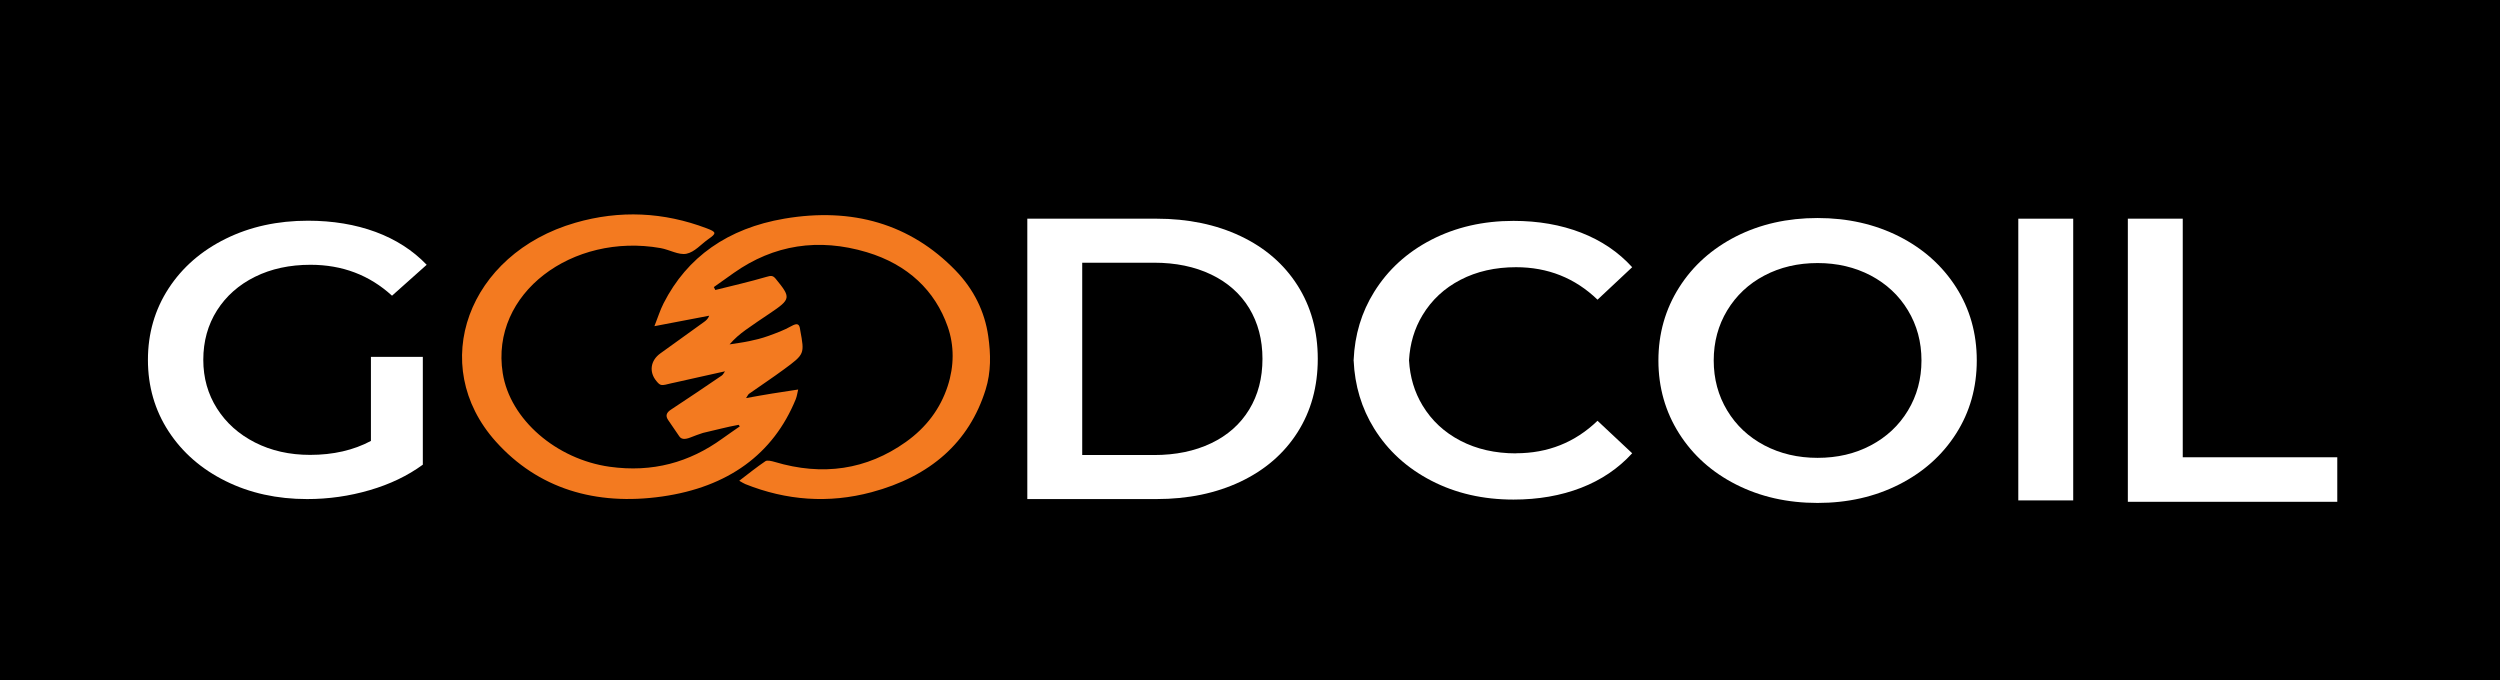
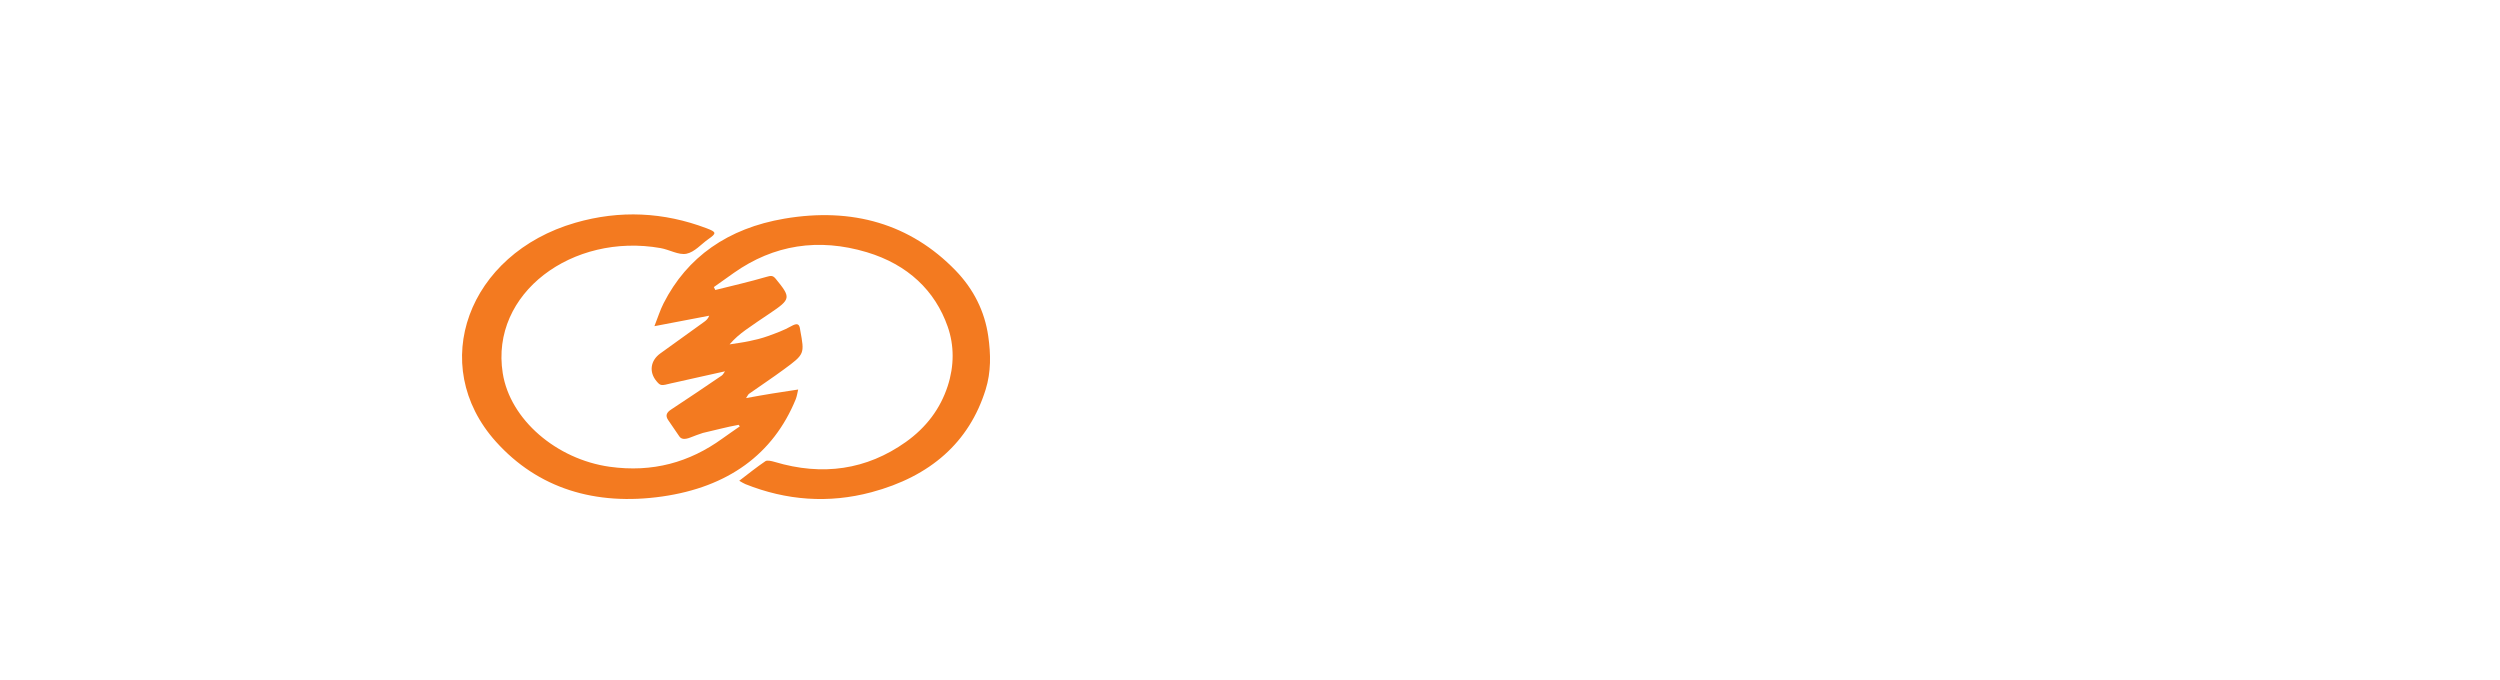
<svg xmlns="http://www.w3.org/2000/svg" width="338" height="92" viewBox="0 0 338 92" fill="none">
-   <rect width="338" height="92" fill="black" />
  <g clip-path="url(#clip0_4566_216)">
-     <path d="M50.142 48.248H57.166V62.825C55.114 64.324 52.715 65.475 49.976 66.27C47.237 67.073 44.415 67.474 41.526 67.474C37.451 67.474 33.777 66.664 30.51 65.044C27.235 63.423 24.67 61.189 22.799 58.327C20.936 55.472 20 52.246 20 48.657C20 45.068 20.936 41.85 22.799 38.987C24.663 36.132 27.243 33.891 30.533 32.271C33.822 30.65 37.527 29.84 41.639 29.84C44.989 29.84 48.037 30.347 50.776 31.354C53.514 32.369 55.816 33.846 57.687 35.799L53.001 39.979C49.953 37.193 46.286 35.799 41.986 35.799C39.172 35.799 36.667 36.337 34.479 37.42C32.291 38.503 30.578 40.017 29.34 41.963C28.103 43.917 27.485 46.143 27.485 48.65C27.485 51.088 28.103 53.284 29.34 55.23C30.578 57.184 32.291 58.713 34.479 59.826C36.667 60.939 39.149 61.5 41.925 61.5C45.049 61.5 47.788 60.871 50.149 59.614V48.225L50.142 48.248Z" fill="white" />
-     <path d="M156.019 61.521C158.946 61.521 161.527 60.991 163.752 59.924C165.978 58.864 167.691 57.342 168.89 55.373C170.09 53.404 170.686 51.117 170.686 48.52C170.686 45.922 170.083 43.636 168.89 41.667C167.691 39.698 165.978 38.184 163.752 37.116C161.527 36.048 158.946 35.518 156.019 35.518H146.316V61.514H156.019V61.521ZM138.892 29.566H156.358C160.621 29.566 164.409 30.354 167.721 31.921C171.033 33.489 173.598 35.715 175.424 38.585C177.25 41.455 178.163 44.771 178.163 48.52C178.163 52.276 177.25 55.585 175.424 58.455C173.598 61.325 171.026 63.543 167.721 65.118C164.409 66.686 160.621 67.473 156.358 67.473H138.892V29.559V29.566Z" fill="white" />
    <path d="M252.933 60.213C255.06 59.092 256.743 57.517 257.957 55.503C259.172 53.488 259.783 51.232 259.783 48.733C259.783 46.234 259.172 43.978 257.957 41.963C256.743 39.949 255.06 38.382 252.933 37.253C250.797 36.133 248.406 35.565 245.742 35.565C243.079 35.565 240.68 36.125 238.544 37.253C236.409 38.374 234.742 39.949 233.52 41.963C232.305 43.978 231.694 46.234 231.694 48.733C231.694 51.232 232.305 53.488 233.52 55.503C234.734 57.517 236.409 59.084 238.544 60.213C240.68 61.333 243.071 61.901 245.742 61.901C248.406 61.901 250.805 61.341 252.933 60.213ZM234.719 65.506C231.445 63.847 228.88 61.545 227.016 58.607C225.152 55.662 224.217 52.375 224.217 48.741C224.217 45.098 225.152 41.812 227.016 38.866C228.88 35.921 231.452 33.626 234.719 31.96C237.994 30.302 241.668 29.477 245.735 29.477C249.809 29.477 253.476 30.309 256.75 31.96C260.025 33.619 262.59 35.913 264.461 38.836C266.325 41.759 267.26 45.06 267.26 48.733C267.26 52.406 266.325 55.707 264.461 58.63C262.598 61.553 260.025 63.847 256.75 65.506C253.476 67.164 249.801 67.997 245.735 67.997C241.661 67.997 237.986 67.164 234.719 65.506Z" fill="white" />
    <path d="M272.874 67.655H280.298V29.566H272.874V67.655Z" fill="white" />
    <path d="M287.684 29.566H295.108V61.825H316V67.844H287.684V29.566Z" fill="white" />
    <path d="M99.84 57.441C98.18 57.737 96.678 58.168 95.034 58.532C94.37 58.751 94.023 58.88 93.366 59.138C92.589 59.448 92.106 59.395 91.842 58.994C91.344 58.252 90.824 57.517 90.326 56.775C89.941 56.2 90.107 55.776 90.725 55.374C93.027 53.867 95.305 52.322 97.576 50.778C97.757 50.657 97.848 50.429 98.021 50.202C95.645 50.71 93.487 51.232 91.239 51.717C91.088 51.747 91.02 51.762 90.786 51.815C89.375 52.171 89.3 52.186 88.741 51.512C87.73 50.293 87.934 48.748 89.269 47.787C91.254 46.363 93.238 44.932 95.222 43.501C95.486 43.311 95.728 43.092 95.886 42.683C93.54 43.13 91.193 43.577 88.477 44.099C88.953 42.903 89.247 41.926 89.715 41.009C92.891 34.755 98.399 30.863 106.057 29.56C115.231 28 123.085 30.272 129.182 36.557C131.649 39.101 133.135 42.115 133.611 45.447C133.958 47.87 134.003 50.285 133.256 52.678C131.038 59.789 125.809 64.415 117.812 66.551C112.04 68.096 106.298 67.664 100.775 65.453C100.534 65.355 100.323 65.211 99.945 64.999C101.175 64.06 102.292 63.158 103.491 62.348C103.733 62.189 104.329 62.333 104.721 62.447C111.21 64.393 117.17 63.522 122.467 59.758C125.243 57.782 127.129 55.261 128.133 52.186C129.016 49.468 129.023 46.704 128.125 44.152C126.435 39.328 122.776 35.777 117.185 34.096C110.659 32.142 104.616 33.089 99.221 36.89C98.316 37.526 97.418 38.17 96.512 38.813C96.58 38.942 96.641 39.078 96.709 39.207C99.01 38.632 101.334 38.102 103.612 37.435C104.216 37.261 104.48 37.216 104.865 37.678C106.97 40.252 106.947 40.434 104.072 42.373C102.978 43.107 101.877 43.842 100.813 44.606C100.036 45.167 99.304 45.78 98.64 46.56C99.538 46.416 100.451 46.303 101.334 46.113C102.179 45.939 103.024 45.727 103.823 45.439C104.902 45.053 105.996 44.652 106.962 44.106C107.792 43.637 108.079 43.773 108.177 44.553C108.184 44.591 108.184 44.621 108.192 44.659C108.78 47.847 108.803 47.87 105.989 49.937C104.45 51.073 102.843 52.133 101.273 53.239C101.145 53.33 101.085 53.504 100.866 53.822C102.179 53.587 103.28 53.383 104.382 53.208C105.498 53.027 106.615 52.868 107.913 52.663C107.807 53.087 107.754 53.549 107.588 53.966C104.54 61.432 98.414 65.854 89.526 67.126C80.495 68.414 72.731 66.043 67.042 59.706C57.739 49.339 63.27 34.3 77.794 30.113C83.799 28.379 89.73 28.666 95.532 30.863C96.89 31.377 96.897 31.544 95.766 32.331C94.785 33.021 93.909 34.088 92.8 34.308C91.759 34.512 90.507 33.755 89.315 33.543C77.409 31.438 66.258 39.631 67.97 50.452C68.966 56.752 75.259 62.098 82.419 63.105C88.228 63.916 93.208 62.515 97.652 59.304C98.436 58.736 99.236 58.199 100.021 57.646C99.968 57.578 99.915 57.502 99.862 57.434L99.84 57.441Z" fill="#F37A20" />
-     <path d="M204.97 61.296C202.156 61.296 199.651 60.728 197.463 59.592C195.275 58.456 193.562 56.866 192.325 54.814C191.231 53.004 190.627 50.975 190.499 48.711C190.627 46.447 191.231 44.417 192.325 42.608C193.562 40.555 195.275 38.965 197.463 37.829C199.651 36.694 202.156 36.126 204.97 36.126C209.27 36.126 212.945 37.587 215.985 40.517L220.671 36.126C218.807 34.074 216.506 32.521 213.76 31.453C211.021 30.393 207.973 29.863 204.623 29.863C200.511 29.863 196.814 30.719 193.517 32.415C190.22 34.119 187.647 36.474 185.783 39.473C184.078 42.214 183.158 45.273 183.014 48.65H183.007C183.007 48.665 183.007 48.688 183.007 48.703C183.007 48.726 183.007 48.741 183.007 48.756H183.014C183.165 52.133 184.086 55.2 185.783 57.934C187.647 60.94 190.227 63.288 193.517 64.991C196.806 66.695 200.511 67.543 204.623 67.543C207.973 67.543 211.021 67.013 213.76 65.953C216.498 64.893 218.8 63.333 220.671 61.281L215.985 56.889C212.937 59.819 209.27 61.281 204.97 61.281V61.296Z" fill="white" />
  </g>
  <defs>
    <clipPath id="clip0_4566_216">
      <rect width="296" height="39" fill="white" transform="translate(20 29)" />
    </clipPath>
  </defs>
</svg>